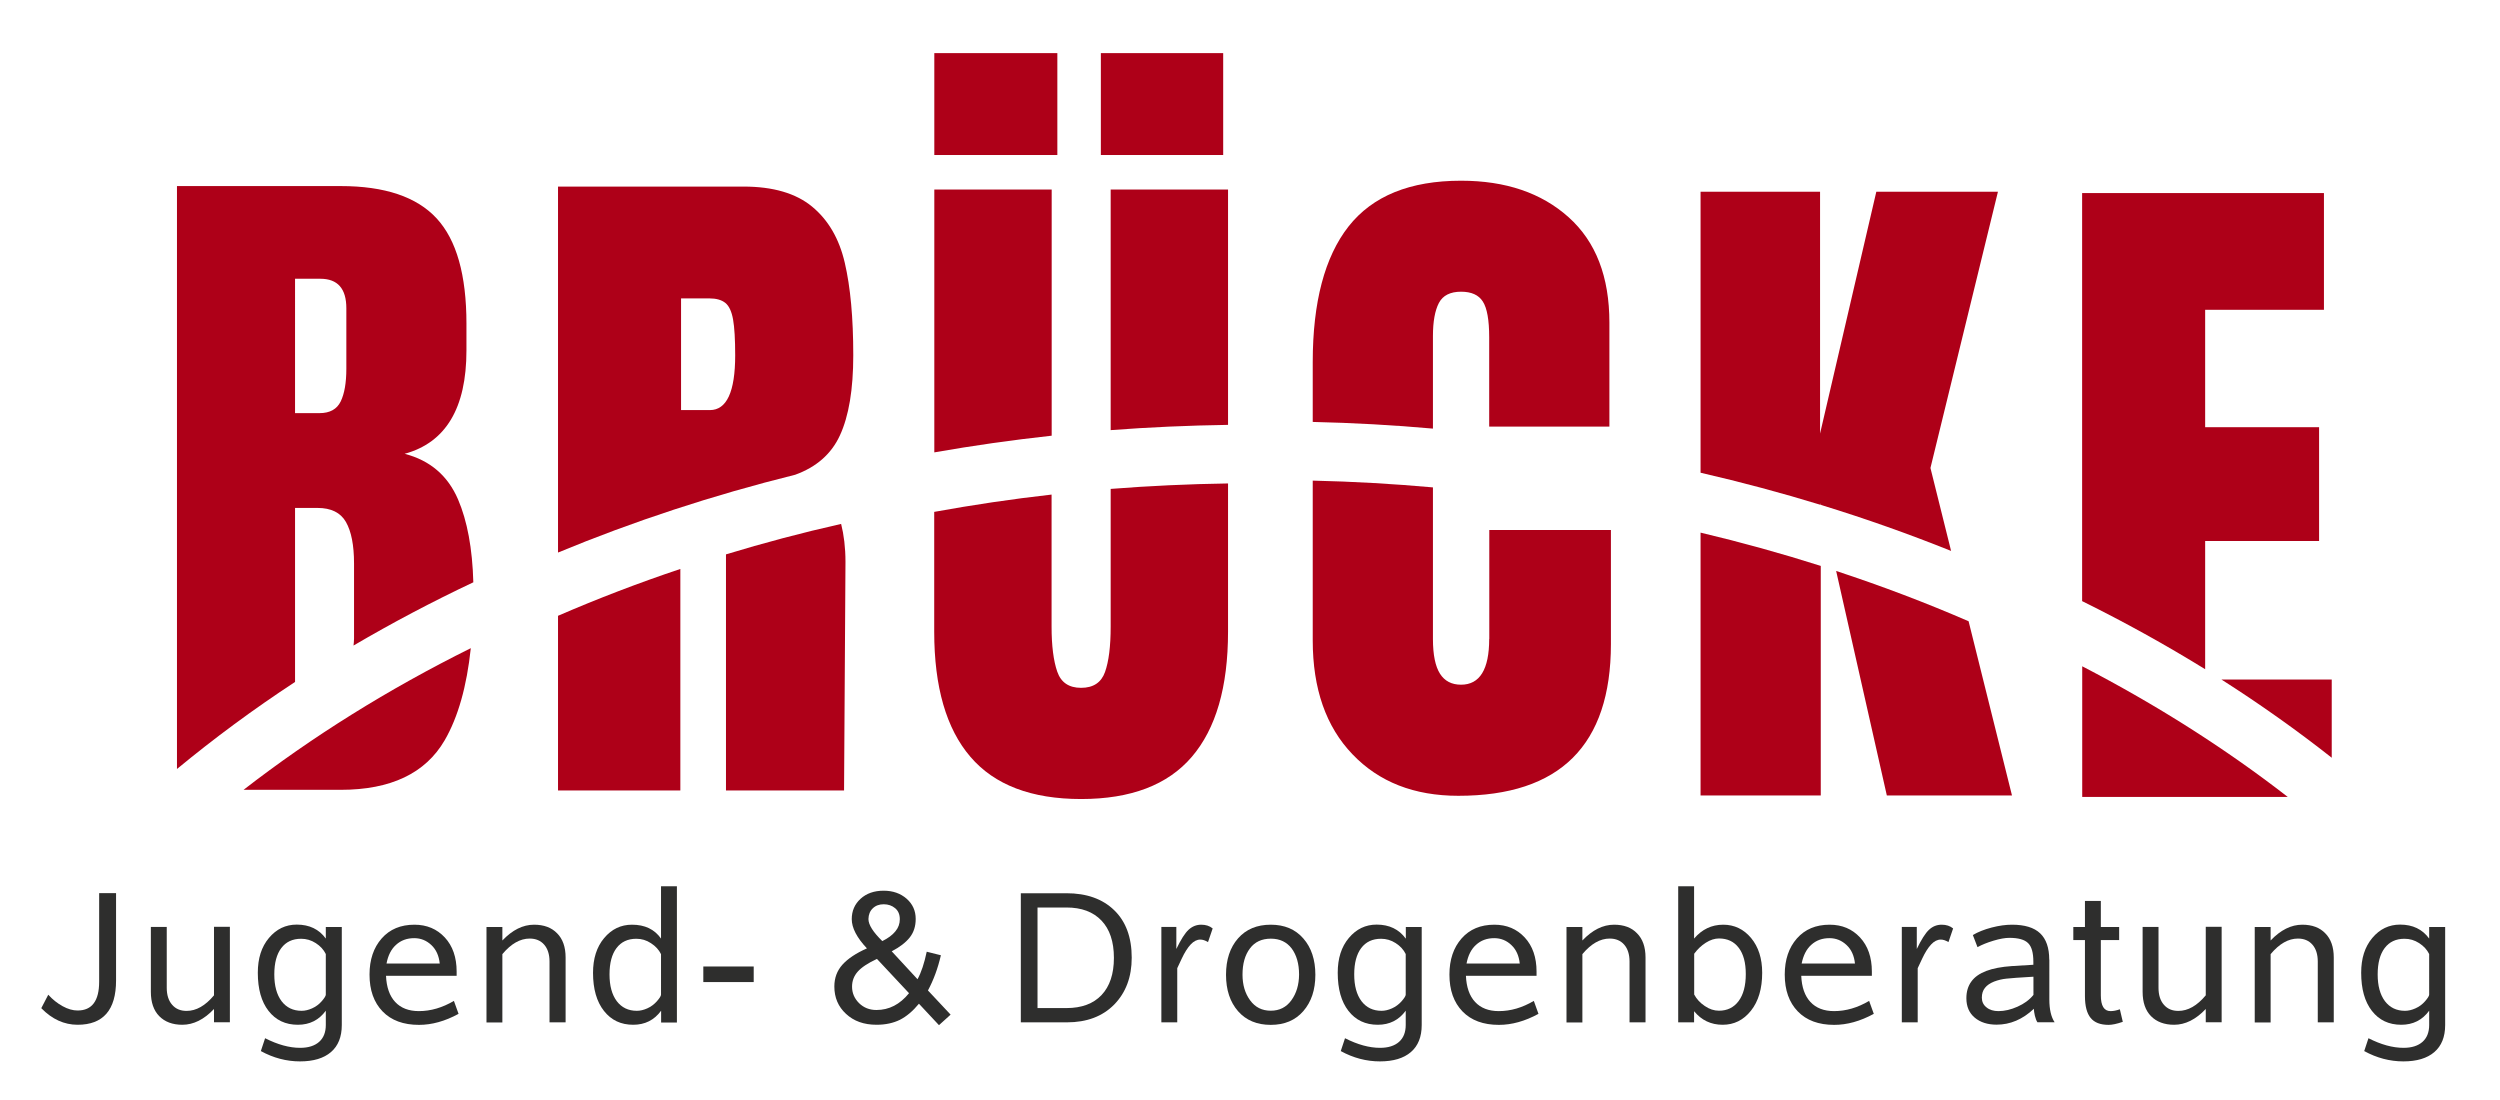
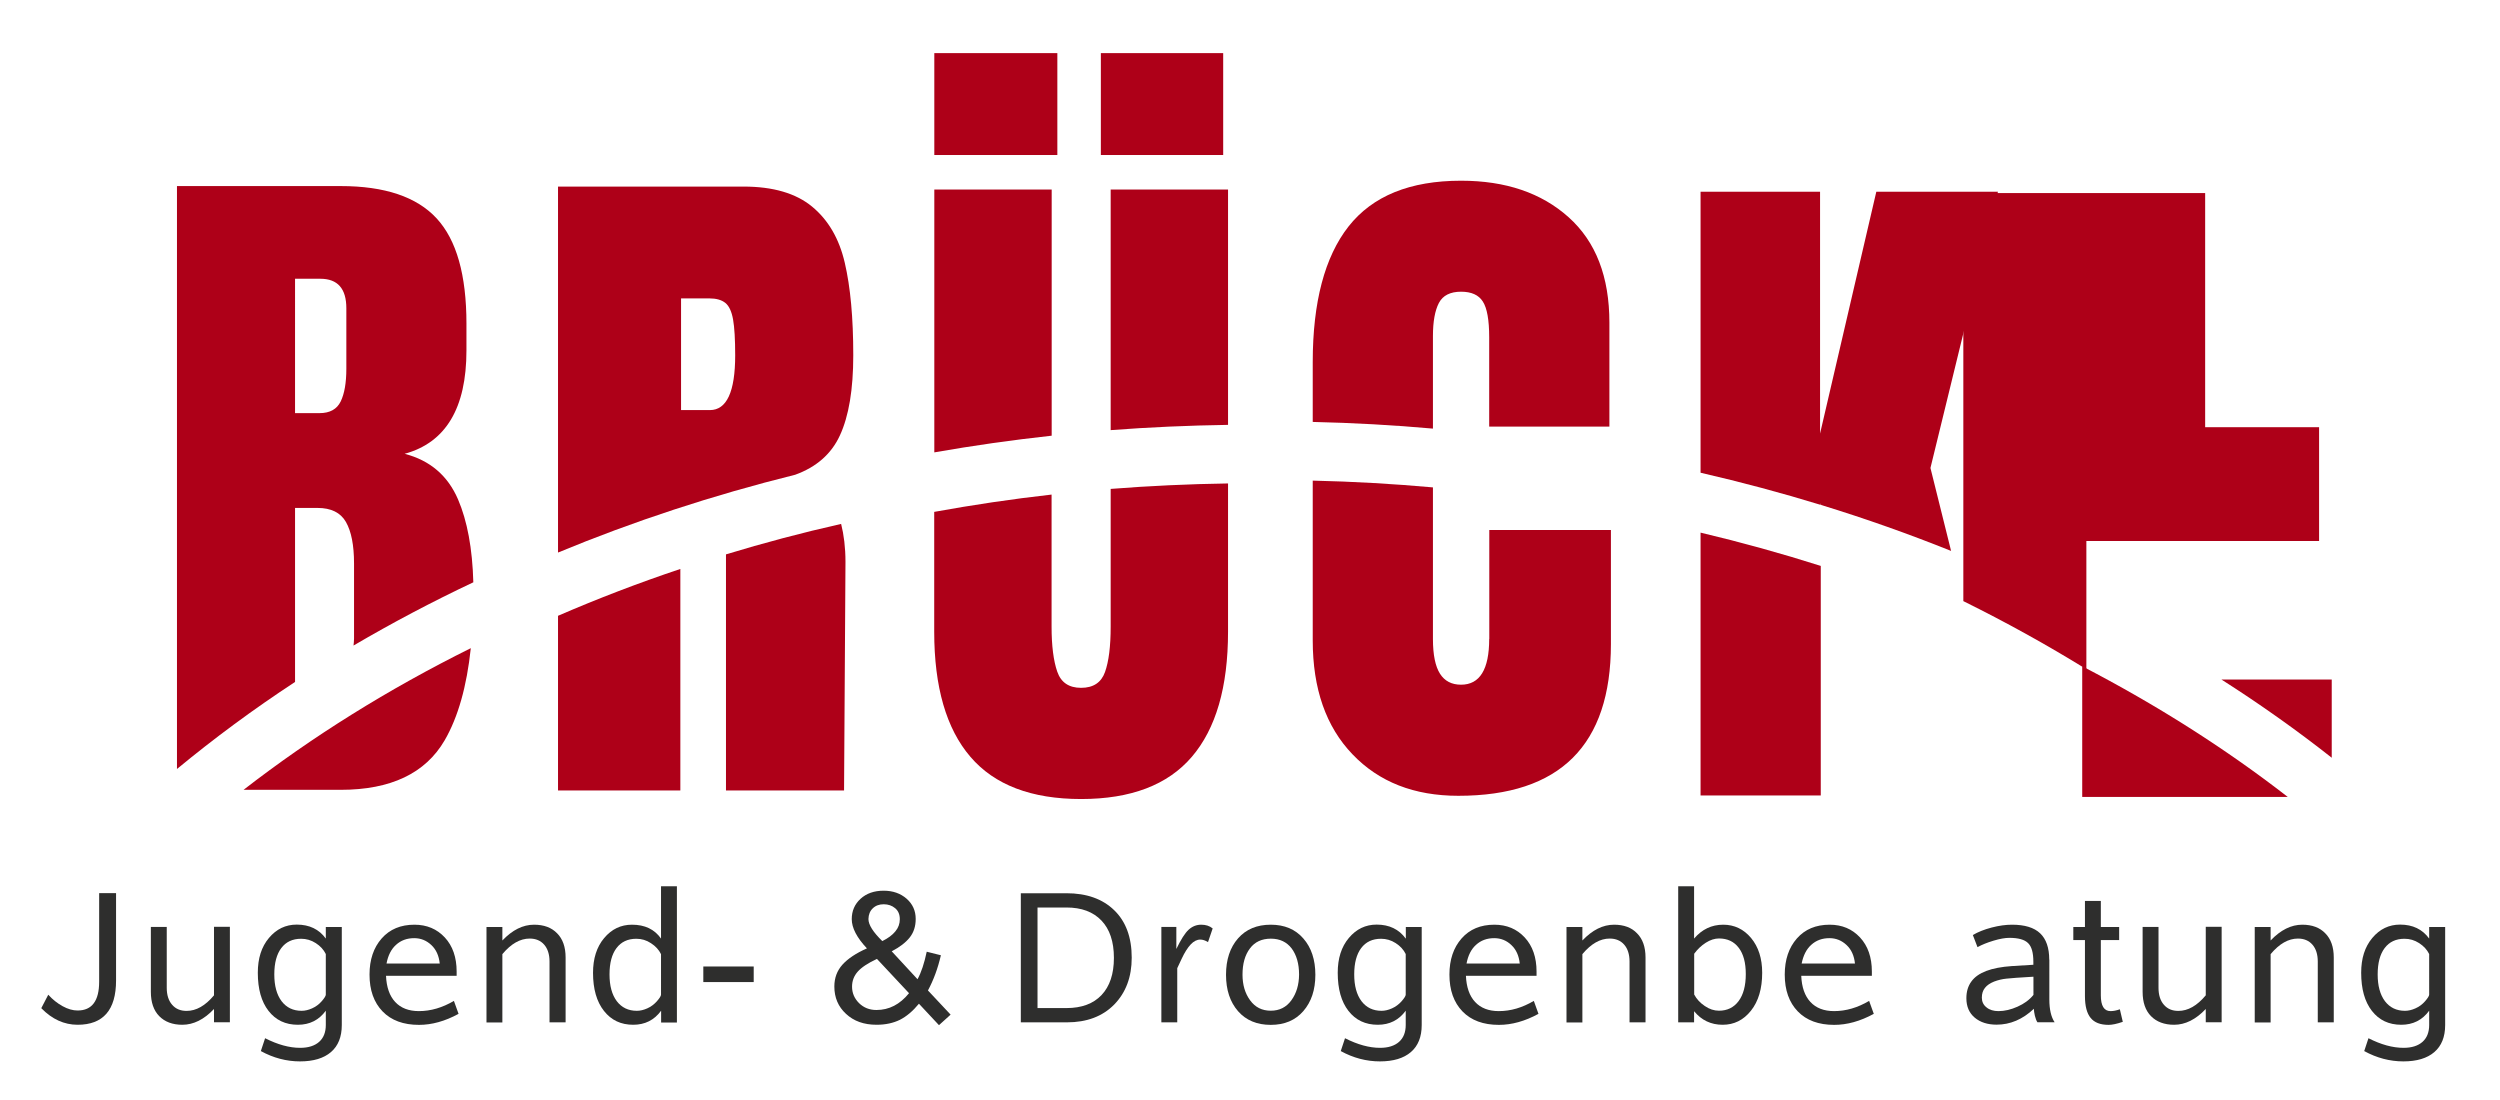
<svg xmlns="http://www.w3.org/2000/svg" version="1.1" id="Ebene_1" x="0px" y="0px" viewBox="0 0 2470.8 1087.3" style="enable-background:new 0 0 2470.8 1087.3;" xml:space="preserve">
  <style type="text/css">
	.st0{fill:#AE0018;}
	.st1{fill:#2E2E2D;}
</style>
  <g>
    <path class="st0" d="M399.9,448.5c40.7-11.1,61.1-45.2,61.1-102.1V320c0-48.2-9.8-82.9-29.5-104.2c-19.7-21.3-51.3-31.9-94.8-31.9   H174.9v576.1c36.7-30.3,75.6-59.1,116.7-86V502h22.2c13.4,0,22.8,4.6,28.1,13.9c5.3,9.3,8,22.9,8,41v74.3c0,2.4-0.3,4.6-0.5,6.8   c38-22.3,77.5-43.2,118.4-62.5c-0.9-33.4-6-60.7-15.1-81.9C442.6,470.1,425,455,399.9,448.5z M342.3,364.5   c0,13.9-1.9,24.7-5.6,32.3c-3.7,7.6-10.7,11.5-20.8,11.5h-24.3V275.5h25c17.1,0,25.7,9.7,25.7,29.2V364.5z" />
    <path class="st0" d="M336.7,780.6c49.5,0,83.8-16.3,102.8-49c13.2-22.8,21.8-53.2,25.8-91c-81.6,40.5-156.9,87.5-224.6,140H336.7z" />
    <path class="st0" d="M551.5,781.2h120.9V562.3c-41.5,13.9-81.8,29.4-120.9,46.3V781.2z" />
    <path class="st0" d="M717.5,547.9v233.3h116.7l1.4-225.8c0-14.4-1.6-26.8-4.3-37.6C792.6,526.5,754.7,536.6,717.5,547.9z" />
    <path class="st0" d="M802.6,204.2c-16-13.2-38.6-19.8-67.7-19.8H551.5v361.7c74.3-30.8,152.7-56.6,234.4-76.9   c20.8-7.5,35.7-20.4,44.2-38.9c8.8-19,13.2-45.4,13.2-79.2c0-37-2.8-67.5-8.4-91.4C829.4,235.9,818.6,217.4,802.6,204.2z    M701.6,405.3h-28.5V294.9h27.8c7,0,12.3,1.5,16,4.5c3.7,3,6.2,8.5,7.6,16.3c1.4,7.9,2.1,19.7,2.1,35.4   C726.6,387.3,718.2,405.3,701.6,405.3z" />
    <path class="st0" d="M1097.7,619.4c0,19.5-1.9,34.4-5.6,44.8c-3.7,10.4-11.6,15.6-23.6,15.6c-12.1,0-19.9-5.3-23.6-16   c-3.7-10.7-5.6-25.5-5.6-44.5V488.8c-39.3,4.4-77.9,10.2-116,17.1v118.4c0,54.6,11.9,95.9,35.8,123.7   c23.8,27.8,60.3,41.7,109.4,41.7c49.1,0,85.6-13.9,109.4-41.7c23.8-27.8,35.8-69,35.8-123.7V477.8c-39.1,0.6-77.8,2.4-116,5.4   V619.4z" />
    <rect x="1088" y="52.5" class="st0" width="120.9" height="100.7" />
    <path class="st0" d="M1097.7,425.1c38.2-2.9,76.9-4.6,116-5.2V187.3h-116V425.1z" />
    <path class="st0" d="M1039.4,187.3h-116v259.8c38.1-6.7,76.8-12.2,116-16.5V187.3z" />
    <rect x="923.4" y="52.5" class="st0" width="121.6" height="100.7" />
    <path class="st0" d="M1416.2,332.1c0-14.4,2-25.2,5.9-32.7c3.9-7.4,11.2-11.1,21.9-11.1c10.2,0,17.4,3.2,21.5,9.7   c4.2,6.5,6.3,18.3,6.3,35.4v88.2h118.8V318.9c0-45.4-13.4-80.1-40.3-104.2c-26.9-24.1-62.3-36.1-106.3-36.1   c-50.5,0-87.5,15.1-111.2,45.2c-23.6,30.1-35.4,74.8-35.4,134.1V417c40,0.9,79.7,3.1,118.8,6.6V332.1z" />
    <path class="st0" d="M1471.8,631.5c0,30.1-9.3,45.2-27.8,45.2c-9.3,0-16.2-3.6-20.8-10.8c-4.6-7.2-7-18.6-7-34.4V481.7   c-39.1-3.5-78.7-5.8-118.8-6.7v158c0,47.7,13.1,85.2,39.3,112.5c26.2,27.4,61,41,104.6,41c100.5,0,150.8-50,150.8-150.1V523.8   h-120.2V631.5z" />
    <path class="st0" d="M1680.7,786.2h118.8V559.3c-38.7-12.3-78.3-23.3-118.8-32.9V786.2z" />
-     <path class="st0" d="M1814.7,564.3l50.1,221.9h123.7L1945.6,614C1903.4,595.7,1859.7,579.1,1814.7,564.3z" />
    <path class="st0" d="M1907.9,462.5l66.7-273h-120.2l-55.6,239v-239h-118.1v277.7c40.4,9.3,80,19.9,118.8,31.8v-1.8l0.4,1.9   c44,13.5,86.8,28.7,128.4,45.4L1907.9,462.5z" />
    <path class="st0" d="M2057.9,787.6H2261c-61.7-47.9-129.8-91.1-203.1-129.1V787.6z" />
    <path class="st0" d="M2195.5,671.6c38.1,24.3,74.5,50.1,109,77.3v-77.3H2195.5z" />
-     <path class="st0" d="M2179.5,534.7H2292V422.2h-112.6v-116h117.4V190.8h-239v403.3c42.1,20.8,82.7,43.3,121.6,67.3V534.7z" />
+     <path class="st0" d="M2179.5,534.7H2292V422.2h-112.6v-116V190.8h-239v403.3c42.1,20.8,82.7,43.3,121.6,67.3V534.7z" />
  </g>
  <g>
    <path class="st1" d="M98,970.2c0,19-7.1,28.5-21.3,28.5c-4.7,0-9.7-1.4-14.9-4.3c-5.2-2.9-9.9-6.6-14.1-11.3l-6.9,13.3   c10.6,10.9,22.6,16.4,35.9,16.4c25.3,0,38-14.6,38-43.8v-86.3H98V970.2z" />
    <path class="st1" d="M211.5,983.7c-8.6,10.3-17.6,15.4-27.1,15.4c-6,0-10.8-2-14.3-6.1c-3.5-4-5.3-9.6-5.3-16.7v-60.2h-15.7v64.2   c0,10.4,2.8,18.4,8.3,24c5.5,5.6,13.1,8.5,22.8,8.5c11,0,21.5-5.2,31.3-15.6v13.1h15.7v-94.3h-15.7V983.7z" />
    <path class="st1" d="M322,927.6c-6.7-9.2-16.2-13.8-28.7-13.8c-11,0-20.1,4.4-27.5,13.2c-7.4,8.8-11,20.2-11,34.4   c0,16,3.5,28.6,10.6,37.7c7.1,9.1,16.7,13.7,29,13.7c11.6,0,20.8-4.6,27.6-13.9v14.1c0,7.2-2.2,12.8-6.6,16.7   c-4.4,3.9-10.7,5.9-18.7,5.9c-10.8,0-22.3-3.2-34.7-9.5l-4.2,12.7c12.4,6.8,25.3,10.2,38.7,10.2c13.3,0,23.5-3.1,30.6-9.2   c7.1-6.1,10.7-15,10.7-26.7v-96.9H322V927.6z M322,983c0,1.3-1.4,3.5-4.1,6.6c-2.7,3.1-5.9,5.4-9.5,7c-3.6,1.6-7,2.4-10.3,2.4   c-8.4,0-15-3.2-19.8-9.5c-4.8-6.4-7.2-15.2-7.2-26.5c0-11.2,2.3-19.9,6.9-26c4.6-6.1,11.1-9.2,19.6-9.2c5.2,0,10,1.4,14.5,4.3   c4.5,2.9,7.8,6.5,9.9,10.8V983z" />
    <path class="st1" d="M414,999.3c-10,0-17.8-3-23.4-9c-5.6-6-8.6-14.6-9.1-25.9h69.8v-4.2c0-14-3.9-25.3-11.7-33.7   c-7.8-8.4-17.8-12.6-30-12.6c-13.6,0-24.4,4.5-32.4,13.6c-8,9.1-12,21-12,35.7c0,15.4,4.3,27.5,12.9,36.4   c8.6,8.9,20.6,13.3,36,13.3c12.7,0,25.7-3.6,39.1-10.9l-4.6-12.8C437.3,995.9,425.7,999.3,414,999.3z M391.4,933.8   c4.8-4.4,10.8-6.6,18-6.6c6.5,0,12.1,2.3,16.9,6.8c4.8,4.5,7.5,10.6,8.3,18.3H382C383.5,944.3,386.6,938.1,391.4,933.8z" />
    <path class="st1" d="M527.8,913.9c-11,0-21.4,5.2-31.3,15.6v-13.3h-15.7v94.3h15.7V943c8.6-10.3,17.6-15.4,27-15.4   c6,0,10.8,2,14.3,6c3.5,4,5.3,9.6,5.3,16.7v60.1H559v-64.1c0-10.3-2.8-18.3-8.4-23.9C545.1,916.7,537.5,913.9,527.8,913.9z" />
    <path class="st1" d="M653.3,927.6c-6.5-9.2-16-13.7-28.7-13.7c-11,0-20.1,4.4-27.5,13.2c-7.4,8.8-11,20.3-11,34.4   c0,15.9,3.6,28.5,10.8,37.6c7.2,9.2,16.8,13.7,28.9,13.7c11.6,0,20.8-4.6,27.6-13.9v11.7H669V875.9h-15.7V927.6z M653.3,983   c0,1.3-1.4,3.5-4.1,6.6c-2.8,3.1-5.9,5.4-9.5,7c-3.6,1.6-7,2.4-10.3,2.4c-8.4,0-15-3.2-19.8-9.5c-4.8-6.4-7.2-15.2-7.2-26.5   c0-11.2,2.3-19.9,6.9-26c4.6-6.1,11.1-9.2,19.6-9.2c5.2,0,10,1.4,14.5,4.4c4.5,2.9,7.8,6.5,9.9,10.8V983z" />
    <rect x="695.1" y="955.2" class="st1" width="49.8" height="15.4" />
    <path class="st1" d="M929.9,944.1l-14-3.5c-2.4,11.4-5.4,20.5-9.1,27.2l-25.5-27.6c8-4.2,14-8.8,17.9-13.8c3.9-5,5.8-11,5.8-18.2   c0-8.1-3-14.7-9-20c-6-5.2-13.5-7.9-22.7-7.9c-9.4,0-17,2.7-22.8,8c-5.8,5.3-8.7,12-8.7,20.1c0,8.6,5,18.3,15,28.9   c-10.8,4.8-18.9,10.2-24.2,16.1c-5.3,5.9-8,13.1-8,21.6c0,10.9,3.8,19.9,11.5,27c7.7,7.2,17.7,10.8,30.2,10.8   c8.9,0,16.6-1.7,23.1-4.9c6.5-3.3,12.8-8.6,18.8-15.9l19.8,21.2l11.5-10.4l-22.4-23.9C922.6,968.7,926.9,957.1,929.9,944.1z    M862.6,897.7c2.8-2.7,6.4-4,10.8-4s8.2,1.3,11.3,3.9c3.1,2.6,4.6,6.2,4.6,10.9c0,4.4-1.4,8.4-4.4,12c-2.9,3.6-7.2,6.8-12.9,9.6   c-9.1-8.9-13.7-16.1-13.7-21.8C858.4,903.9,859.8,900.4,862.6,897.7z M866.2,998.2c-6.9,0-12.6-2.3-17.2-6.8   c-4.6-4.6-6.9-10-6.9-16.3c0-5.7,1.9-10.6,5.6-14.8c3.7-4.2,10-8.4,19-12.6l31.7,33.9C889.4,992.7,878.7,998.2,866.2,998.2z" />
    <path class="st1" d="M1053.9,882.8h-45v127.6h45.6c19.6,0,35.2-5.9,46.7-17.6c11.5-11.8,17.3-27.2,17.3-46.3   c0-20.1-5.8-35.8-17.3-46.9C1089.7,888.4,1073.9,882.8,1053.9,882.8z M1088.7,983.4c-8.1,8.6-19.7,12.9-34.7,12.9h-28.6v-99.4h28.6   c14.9,0,26.4,4.3,34.6,12.9c8.2,8.6,12.3,20.9,12.3,36.9C1100.9,962.6,1096.8,974.8,1088.7,983.4z" />
    <path class="st1" d="M1174.7,918.9c-3.6,3.3-7.6,9.7-12.1,19v-21.8h-14.8v94.3h15.7v-53.5c0-0.1,1.4-3.2,4.4-9.4   c2.9-6.2,5.9-10.9,8.9-14.1c3-3.2,6.2-4.8,9.5-4.8c2.3,0,4.8,0.8,7.6,2.5l4.6-13.5c-3-2.5-6.8-3.7-11.3-3.7   C1182.4,913.9,1178.3,915.6,1174.7,918.9z" />
    <path class="st1" d="M1255.9,913.9c-13.6,0-24.4,4.5-32.3,13.5c-7.9,9-11.9,21-11.9,36c0,15,4,26.9,11.9,36   c7.9,9,18.7,13.5,32.3,13.5c13.6,0,24.3-4.5,32.2-13.6c7.9-9.1,11.9-21,11.9-35.9c0-14.9-4-26.9-11.9-35.9   C1280.2,918.4,1269.5,913.9,1255.9,913.9z M1276.3,988.6c-5,6.9-11.8,10.3-20.4,10.3c-8.6,0-15.4-3.4-20.4-10.3   c-5-6.8-7.5-15.3-7.5-25.3c0-10.8,2.4-19.4,7.3-25.9c4.8-6.5,11.8-9.7,20.7-9.7c8.9,0,15.7,3.3,20.6,9.7c4.8,6.5,7.3,15.1,7.3,25.8   C1283.8,973.3,1281.3,981.7,1276.3,988.6z" />
    <path class="st1" d="M1389.3,927.6c-6.7-9.2-16.3-13.8-28.7-13.8c-11,0-20.1,4.4-27.5,13.2c-7.4,8.8-11,20.2-11,34.4   c0,16,3.5,28.6,10.6,37.7c7.1,9.1,16.7,13.7,29,13.7c11.6,0,20.8-4.6,27.6-13.9v14.1c0,7.2-2.2,12.8-6.6,16.7   c-4.4,3.9-10.7,5.9-18.7,5.9c-10.8,0-22.3-3.2-34.7-9.5l-4.2,12.7c12.4,6.8,25.3,10.2,38.7,10.2c13.3,0,23.5-3.1,30.6-9.2   c7.1-6.1,10.7-15,10.7-26.7v-96.9h-15.7V927.6z M1389.3,983c0,1.3-1.4,3.5-4.1,6.6c-2.8,3.1-5.9,5.4-9.5,7c-3.6,1.6-7,2.4-10.3,2.4   c-8.4,0-15-3.2-19.8-9.5c-4.8-6.4-7.2-15.2-7.2-26.5c0-11.2,2.3-19.9,6.9-26c4.6-6.1,11.1-9.2,19.6-9.2c5.2,0,10,1.4,14.5,4.3   c4.5,2.9,7.8,6.5,9.9,10.8V983z" />
    <path class="st1" d="M1481.3,999.3c-10,0-17.8-3-23.4-9c-5.6-6-8.6-14.6-9.1-25.9h69.8v-4.2c0-14-3.9-25.3-11.7-33.7   c-7.8-8.4-17.8-12.6-30-12.6c-13.6,0-24.4,4.5-32.4,13.6c-8,9.1-12,21-12,35.7c0,15.4,4.3,27.5,12.9,36.4   c8.6,8.9,20.6,13.3,36,13.3c12.7,0,25.7-3.6,39.1-10.9l-4.6-12.8C1504.6,995.9,1493.1,999.3,1481.3,999.3z M1458.8,933.8   c4.8-4.4,10.8-6.6,18-6.6c6.5,0,12.2,2.3,16.9,6.8c4.8,4.5,7.5,10.6,8.3,18.3h-52.6C1450.9,944.3,1454,938.1,1458.8,933.8z" />
    <path class="st1" d="M1595.2,913.9c-11,0-21.4,5.2-31.3,15.6v-13.3h-15.7v94.3h15.7V943c8.6-10.3,17.6-15.4,27-15.4   c6,0,10.8,2,14.3,6c3.5,4,5.3,9.6,5.3,16.7v60.1h15.8v-64.1c0-10.3-2.8-18.3-8.4-23.9C1612.5,916.7,1604.9,913.9,1595.2,913.9z" />
    <path class="st1" d="M1703.1,913.9c-11.5,0-21,4.6-28.8,13.7v-51.7h-15.7v134.5h15.7v-11c7.3,8.9,16.7,13.4,28.2,13.4   c11.3,0,20.6-4.6,28-13.9c7.4-9.3,11.1-21.8,11.1-37.5c0-14.2-3.7-25.6-11-34.4C1723.3,918.3,1714.1,913.9,1703.1,913.9z    M1718.3,989.4c-4.7,6.3-11.2,9.5-19.4,9.5c-4.8,0-9.5-1.5-14.1-4.7c-4.6-3.1-8-6.8-10.4-11.3v-40.3c3.3-4.5,7.1-8.1,11.5-10.9   c4.4-2.8,8.8-4.2,13-4.2c8.4,0,14.9,3.1,19.5,9.2c4.7,6.1,7,14.8,7,26C1725.4,974.2,1723,983.1,1718.3,989.4z" />
    <path class="st1" d="M1812.7,999.3c-10,0-17.8-3-23.4-9c-5.6-6-8.6-14.6-9.1-25.9h69.8v-4.2c0-14-3.9-25.3-11.7-33.7   c-7.8-8.4-17.8-12.6-30-12.6c-13.6,0-24.4,4.5-32.4,13.6c-8,9.1-12,21-12,35.7c0,15.4,4.3,27.5,12.9,36.4   c8.6,8.9,20.6,13.3,36,13.3c12.7,0,25.7-3.6,39.1-10.9l-4.6-12.8C1836,995.9,1824.4,999.3,1812.7,999.3z M1790.1,933.8   c4.8-4.4,10.8-6.6,18-6.6c6.5,0,12.1,2.3,16.9,6.8c4.8,4.5,7.5,10.6,8.3,18.3h-52.7C1782.2,944.3,1785.3,938.1,1790.1,933.8z" />
-     <path class="st1" d="M1906.5,918.9c-3.6,3.3-7.6,9.7-12.1,19v-21.8h-14.8v94.3h15.7v-53.5c0-0.1,1.5-3.2,4.4-9.4   c2.9-6.2,5.9-10.9,8.9-14.1c3-3.2,6.2-4.8,9.5-4.8c2.3,0,4.8,0.8,7.6,2.5l4.6-13.5c-3-2.5-6.8-3.7-11.3-3.7   C1914.2,913.9,1910,915.6,1906.5,918.9z" />
    <path class="st1" d="M2025.3,948.4c0-11.6-3-20.3-9-26c-6-5.7-15.3-8.5-27.8-8.5c-6.1,0-12.8,0.9-20.1,2.8   c-7.3,1.9-13.5,4.4-18.6,7.4l4.6,12c4.3-2.4,9.5-4.5,15.8-6.4s11.5-2.8,15.7-2.8c8.8,0,15,1.7,18.5,5.2c3.5,3.4,5.2,9.5,5.2,18.4v3   l-21.3,1.3c-10.2,0.7-18.6,2.3-25.2,4.8c-6.6,2.5-11.6,6-14.8,10.5c-3.3,4.5-4.9,10-4.9,16.5c0,8.2,2.8,14.6,8.3,19.2   c5.5,4.6,12.7,6.9,21.6,6.9c13.4,0,25.7-5.2,36.8-15.7c0,1.8,0.4,4.1,1,6.9c0.7,2.8,1.5,4.9,2.5,6.4h17c-3.4-5.1-5.2-12.6-5.2-22.4   V948.4z M2009.6,983.4c-3.9,4.8-9.1,8.6-15.6,11.5c-6.5,2.9-12.7,4.4-18.9,4.4c-4.8,0-8.8-1.2-11.8-3.7c-3.1-2.4-4.6-5.7-4.6-9.6   c0-3.9,1-7.1,3.1-9.7c2-2.6,5.1-4.6,9-6.2c4-1.5,8.1-2.5,12.3-2.9c4.2-0.5,13-1.1,26.6-1.9V983.4z" />
    <path class="st1" d="M2085.9,999.3c-6.4,0-9.6-5.2-9.6-15.6v-54.6h18.1v-12.9h-18.1v-25.8h-15.7v25.8h-11.5v12.9h11.5v55.4   c0,9.8,1.9,17,5.6,21.5c3.7,4.6,9.6,6.9,17.8,6.9c3.5,0,8.2-1,14-3l-2.9-12.4C2091.7,998.7,2088.7,999.3,2085.9,999.3z" />
    <path class="st1" d="M2180,983.7c-8.6,10.3-17.6,15.4-27.1,15.4c-6,0-10.8-2-14.3-6.1c-3.5-4-5.3-9.6-5.3-16.7v-60.2h-15.7v64.2   c0,10.4,2.8,18.4,8.3,24c5.5,5.6,13.2,8.5,22.8,8.5c11,0,21.5-5.2,31.3-15.6v13.1h15.7v-94.3H2180V983.7z" />
    <path class="st1" d="M2275.4,913.9c-11,0-21.4,5.2-31.3,15.6v-13.3h-15.7v94.3h15.7V943c8.6-10.3,17.6-15.4,27-15.4   c6,0,10.8,2,14.3,6c3.5,4,5.3,9.6,5.3,16.7v60.1h15.8v-64.1c0-10.3-2.8-18.3-8.4-23.9C2292.7,916.7,2285,913.9,2275.4,913.9z" />
    <path class="st1" d="M2400.8,916.3v11.3c-6.7-9.2-16.3-13.8-28.7-13.8c-11,0-20.1,4.4-27.5,13.2c-7.4,8.8-11,20.2-11,34.4   c0,16,3.5,28.6,10.6,37.7c7.1,9.1,16.7,13.7,29,13.7c11.6,0,20.8-4.6,27.6-13.9v14.1c0,7.2-2.2,12.8-6.6,16.7   c-4.4,3.9-10.7,5.9-18.7,5.9c-10.8,0-22.3-3.2-34.7-9.5l-4.2,12.7c12.4,6.8,25.3,10.2,38.7,10.2c13.3,0,23.5-3.1,30.6-9.2   c7.1-6.1,10.7-15,10.7-26.7v-96.9H2400.8z M2400.8,983c0,1.3-1.4,3.5-4.1,6.6c-2.7,3.1-5.9,5.4-9.5,7c-3.6,1.6-7,2.4-10.3,2.4   c-8.4,0-15-3.2-19.8-9.5c-4.8-6.4-7.2-15.2-7.2-26.5c0-11.2,2.3-19.9,6.9-26c4.6-6.1,11.1-9.2,19.6-9.2c5.2,0,10,1.4,14.5,4.3   c4.5,2.9,7.8,6.5,9.9,10.8V983z" />
  </g>
</svg>